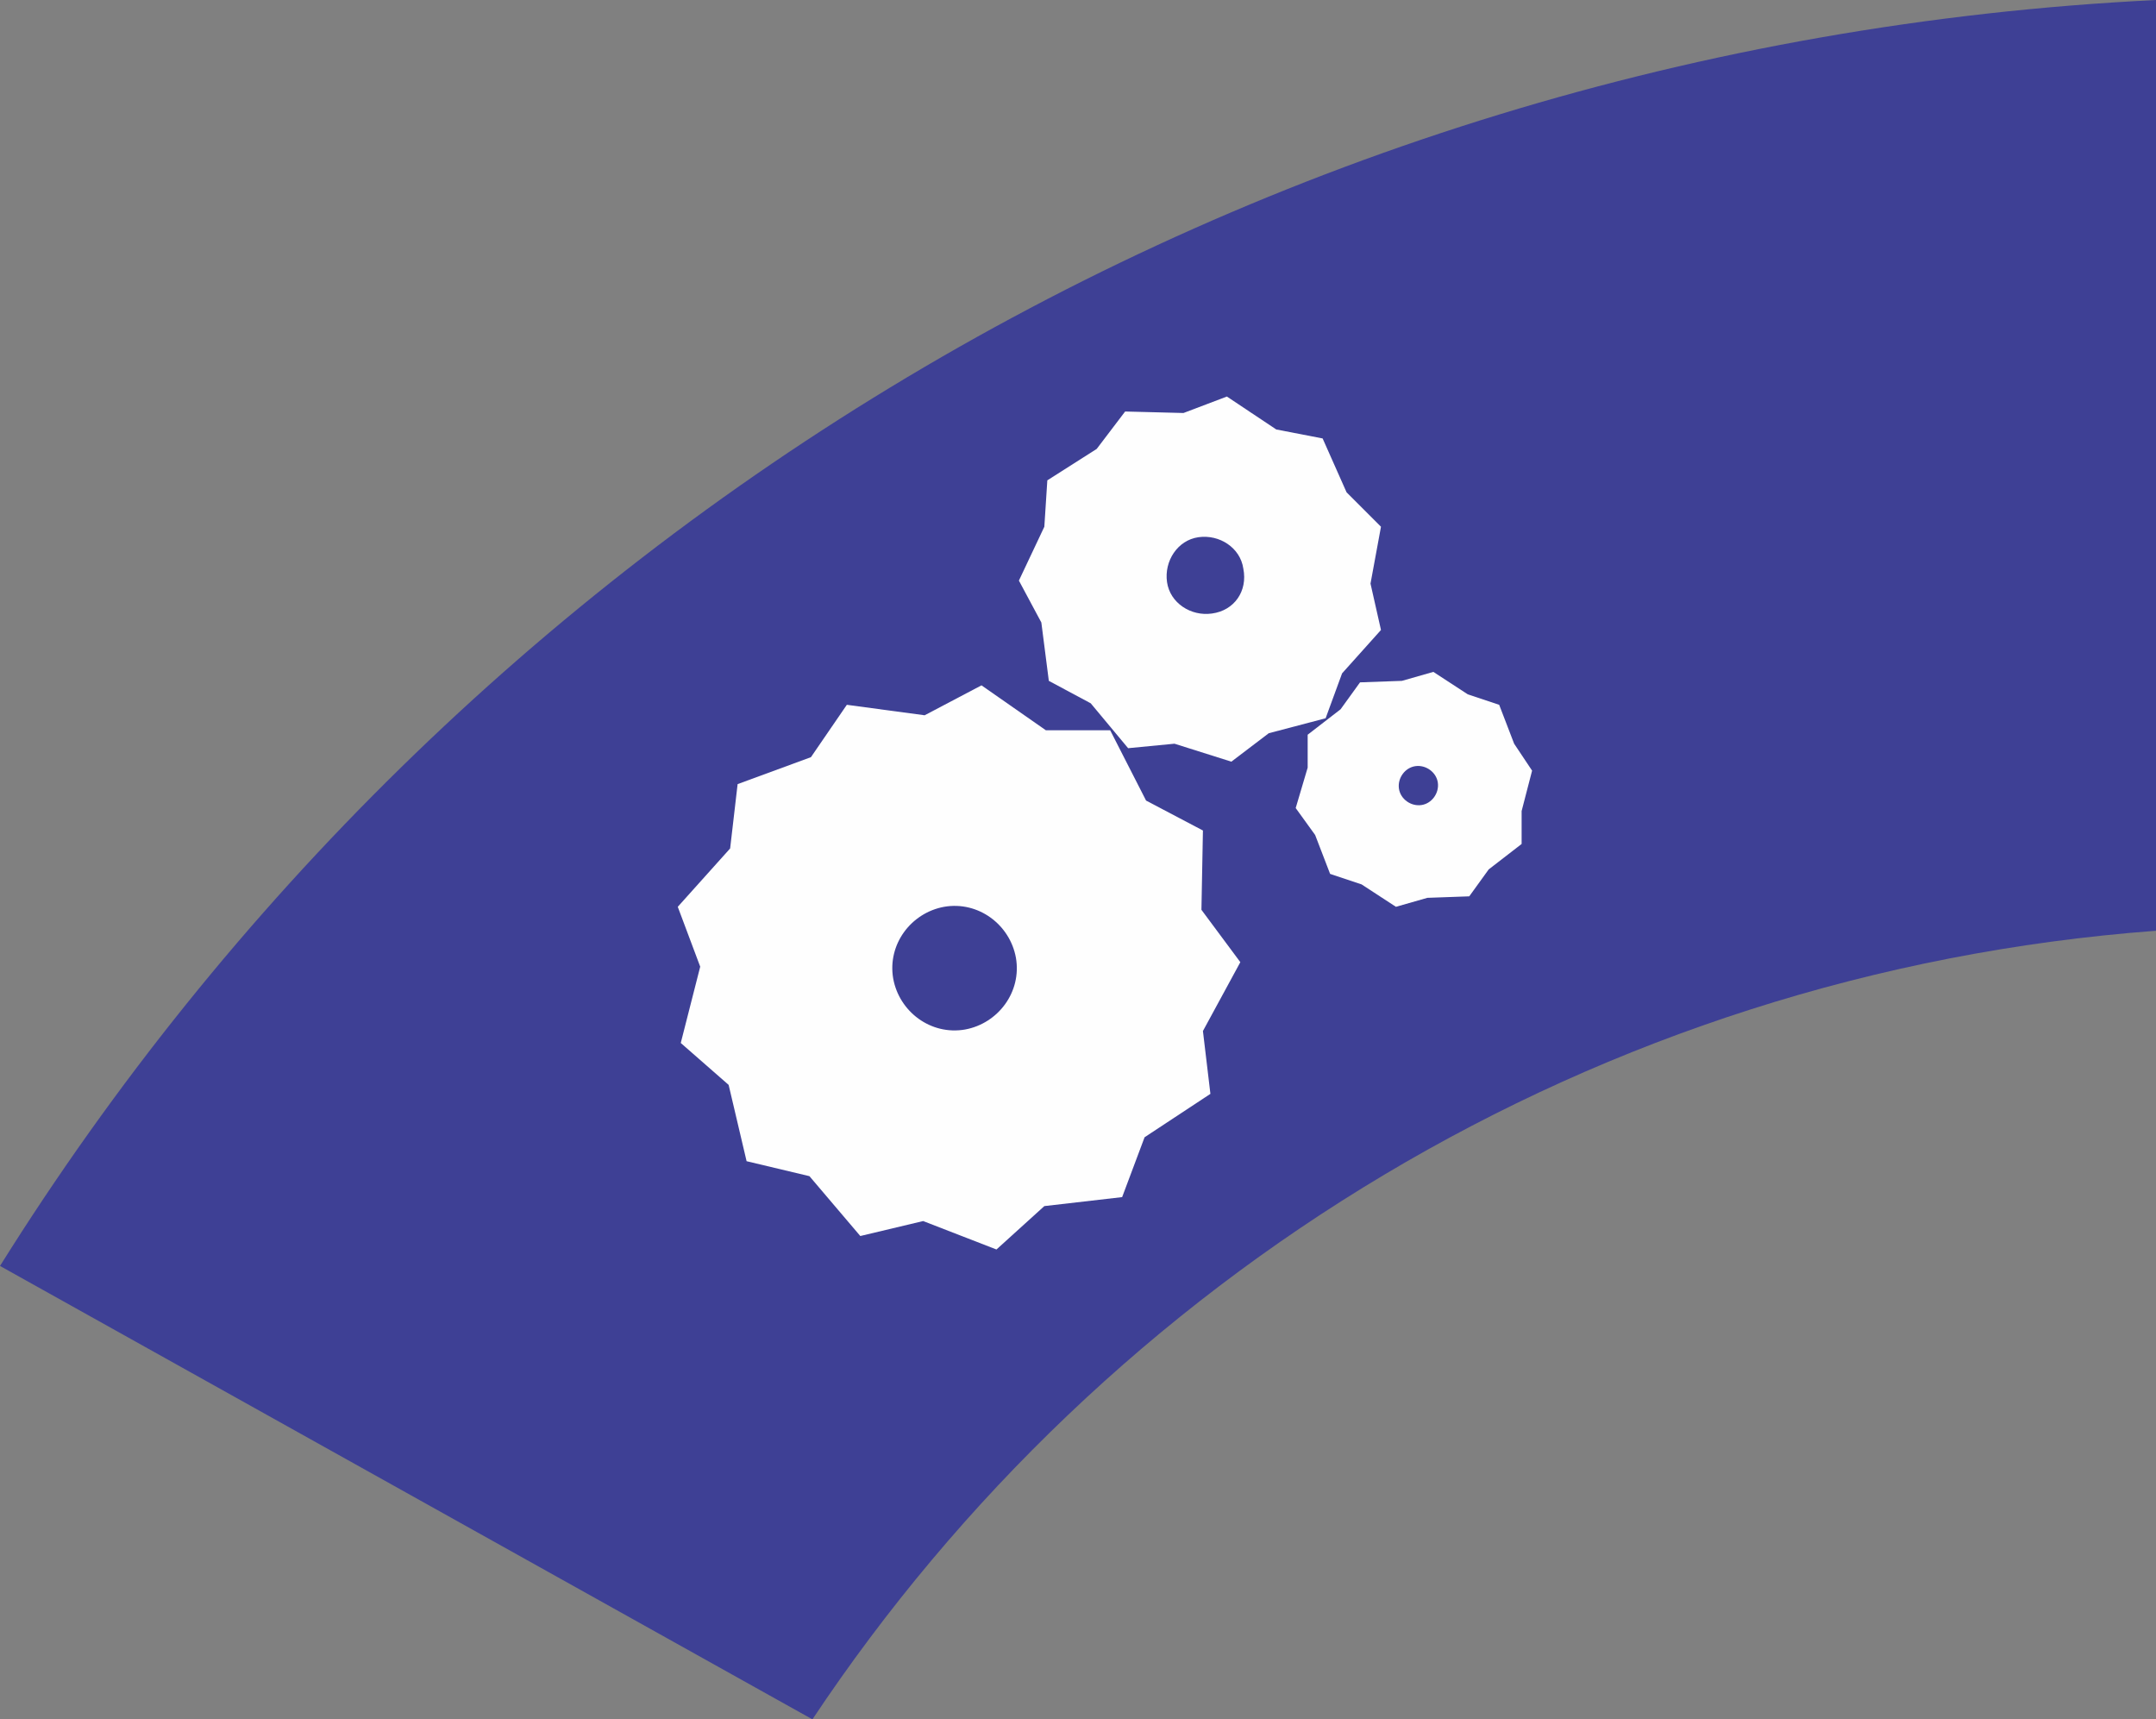
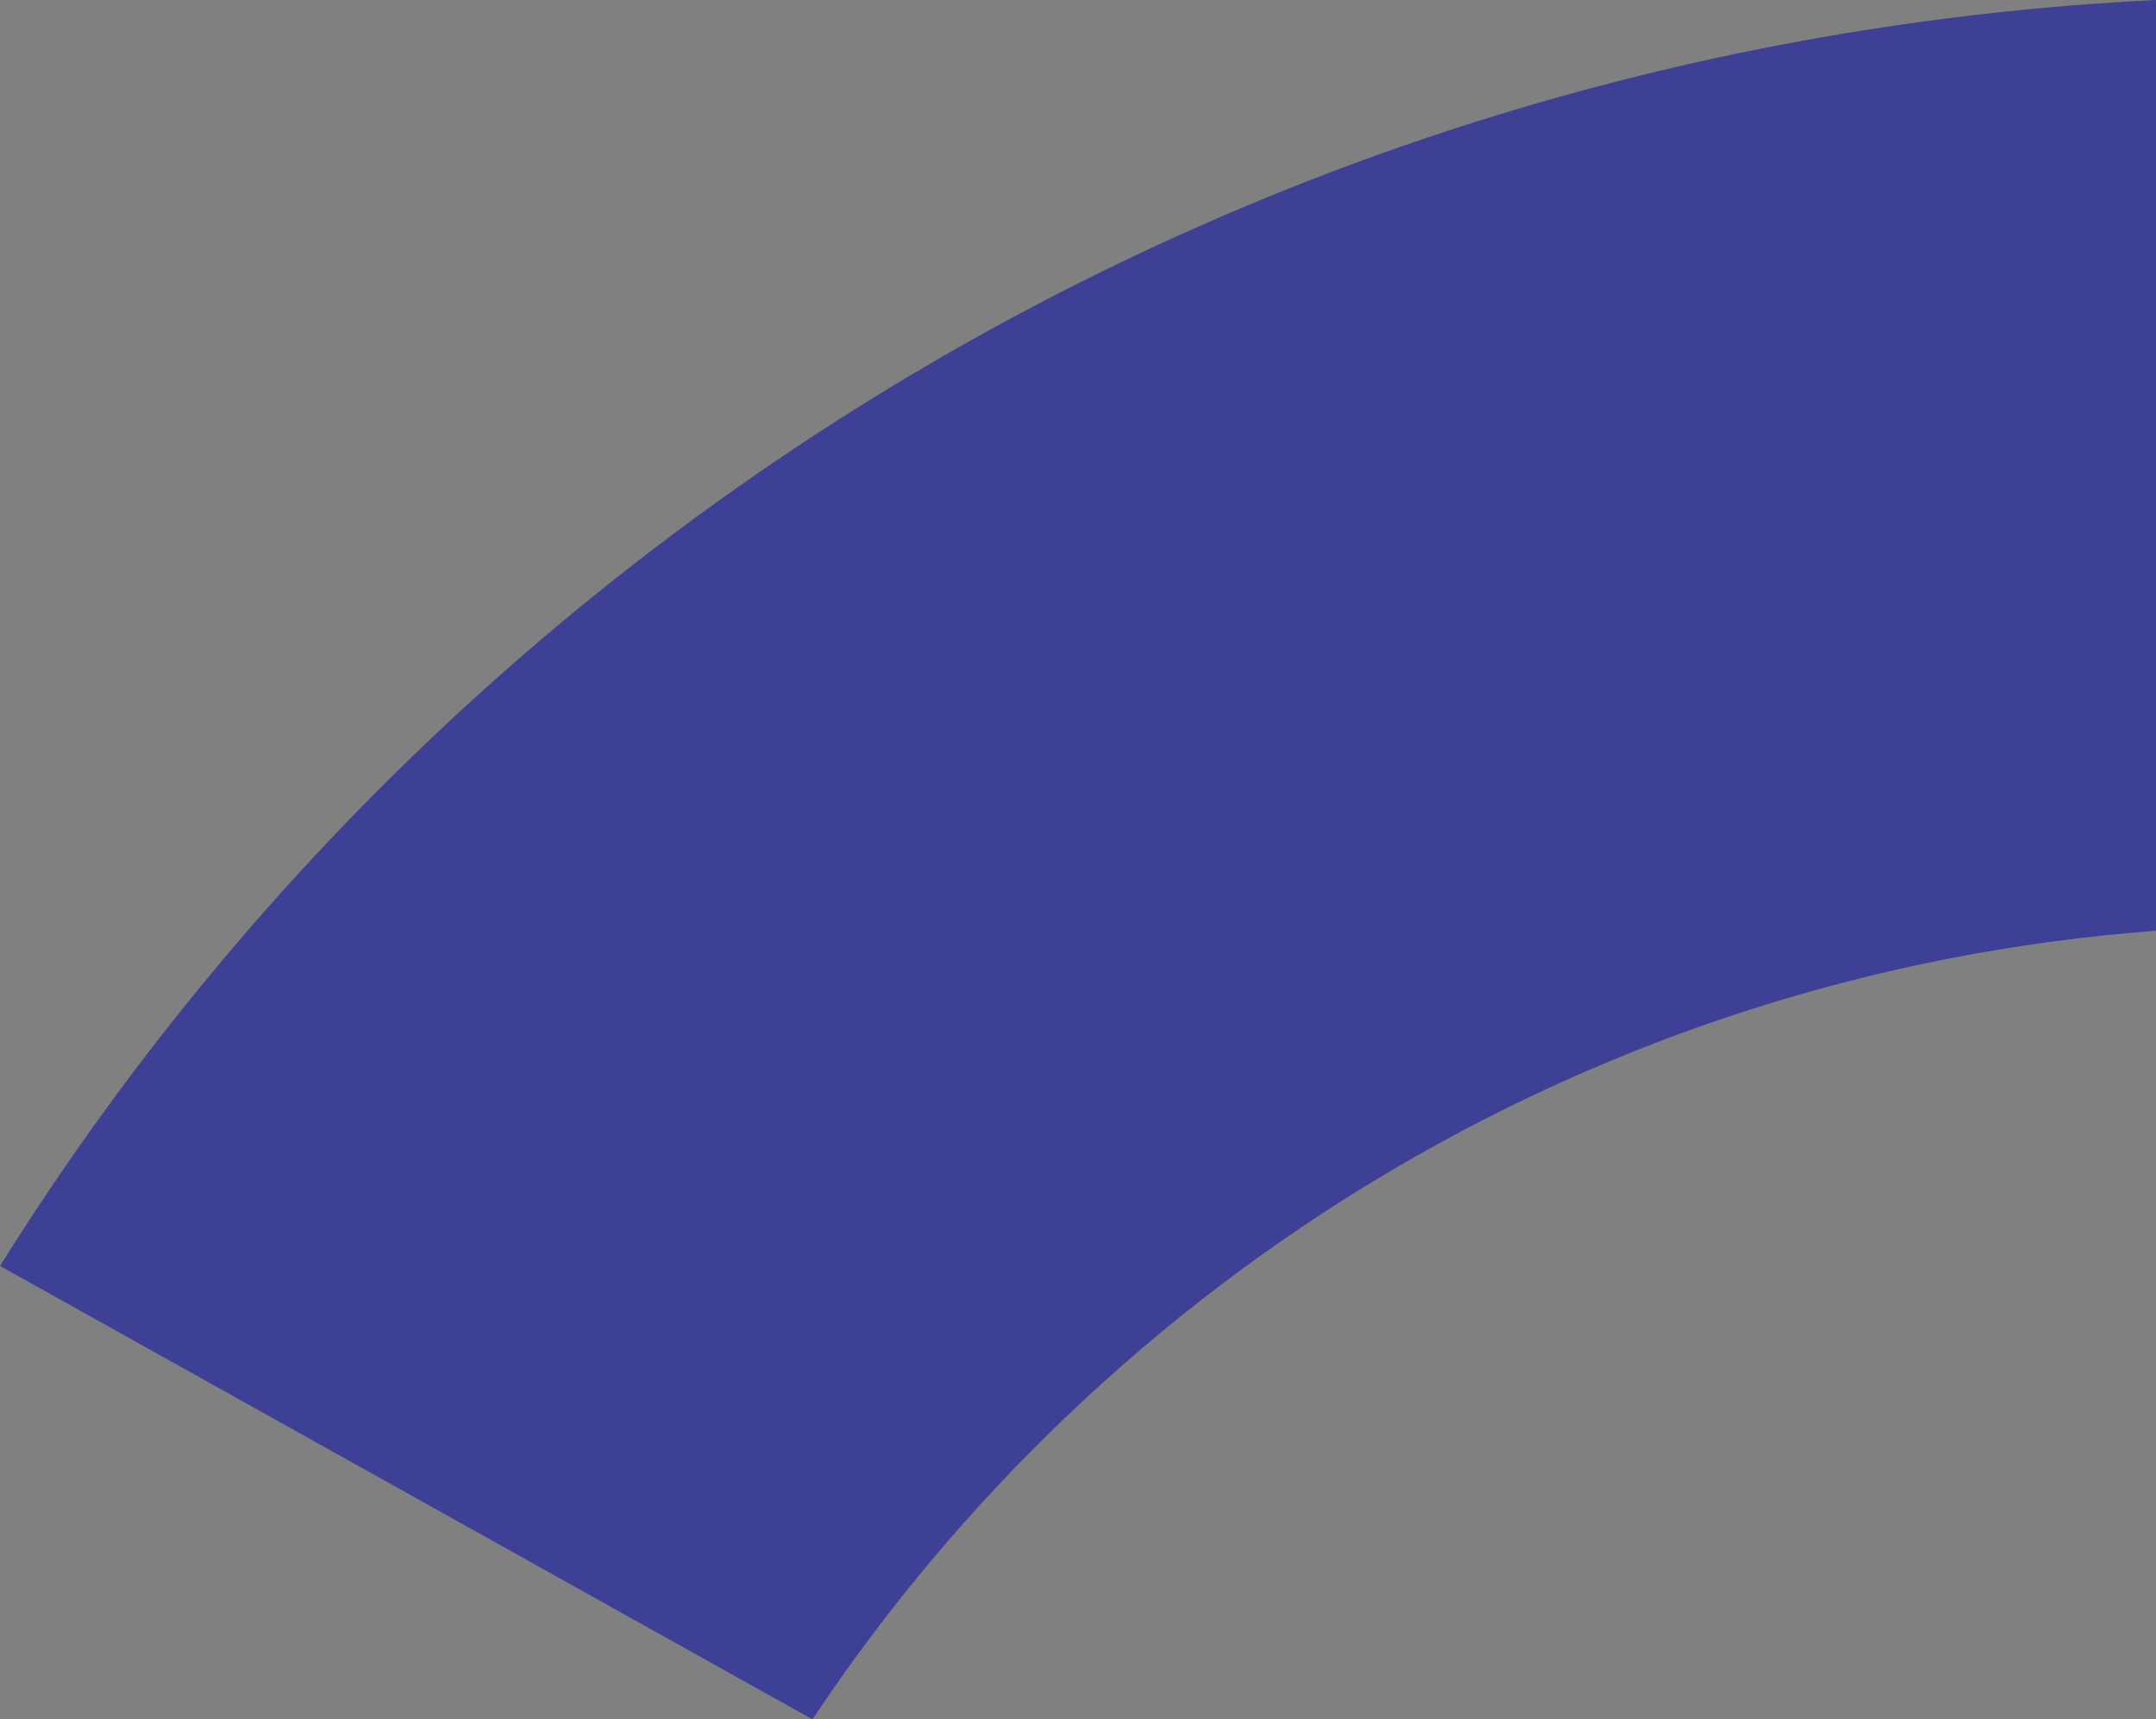
<svg xmlns="http://www.w3.org/2000/svg" version="1.1" id="Capa_1" x="0px" y="0px" viewBox="0 0 144.1 114.9" style="enable-background:new 0 0 144.1 114.9;" xml:space="preserve">
  <rect x="0" y="0" width="144.1" height="114.9" fill="#808080" stroke="none" />
  <style type="text/css">
	.st0{fill:#3E4095;}
	.st1{fill-rule:evenodd;clip-rule:evenodd;fill:#FEFEFE;}
</style>
  <g>
    <path class="st0" d="M54.3,114.9C74,85.3,106.6,65,144.1,62.2V0C83.3,3,30.4,36,0,84.6L54.3,114.9z" />
    <g>
-       <path class="st1" d="M80.3,60.8l0.1-5.3l-3.8-2l-2.4-4.7l-4.3,0l-4.3-3l-3.8,2l-5.2-0.7l-2.4,3.5l-4.9,1.8l-0.5,4.3l-3.5,3.9    l1.5,4l-1.3,5.1l3.2,2.8l1.2,5.1l4.2,1l3.4,4l4.2-1l4.9,1.9l3.2-2.9l5.2-0.6l1.5-4l4.4-2.9l-0.5-4.2l2.5-4.6L80.3,60.8z     M64.5,68.8c-2.3,0.4-4.4-1.2-4.8-3.4c-0.4-2.3,1.2-4.4,3.4-4.8c2.3-0.4,4.4,1.2,4.8,3.4C68.3,66.3,66.7,68.4,64.5,68.8z" />
-       <path class="st1" d="M92.3,35.2L90,32.9l-1.6-3.6l-3.1-0.6l-3.3-2.2l-2.9,1.1l-3.9-0.1l-1.9,2.5L70,32.1l-0.2,3.1l-1.7,3.6    l1.5,2.8l0.5,3.9l2.8,1.5l2.5,3l3.1-0.3l3.8,1.2l2.5-1.9l3.8-1l1.1-3l2.6-2.9L91.6,39L92.3,35.2z M81,41c-1.4,0.2-2.8-0.7-3-2.1    c-0.2-1.4,0.7-2.8,2.1-3s2.8,0.7,3,2.1C83.4,39.5,82.5,40.8,81,41z" />
-       <path class="st1" d="M101.2,49.7l-1-2.6l-2.1-0.7l-2.3-1.5l-2.1,0.6l-2.8,0.1l-1.3,1.8l-2.2,1.7l0,2.2L86.6,54l1.3,1.8l1,2.6    l2.1,0.7l2.3,1.5l2.1-0.6l2.8-0.1l1.3-1.8l2.2-1.7l0-2.2l0.7-2.7L101.2,49.7z M95,53.8c-0.7,0.1-1.4-0.4-1.5-1.1    c-0.1-0.7,0.4-1.4,1.1-1.5c0.7-0.1,1.4,0.4,1.5,1.1C96.2,53,95.7,53.7,95,53.8z" />
-     </g>
+       </g>
  </g>
</svg>